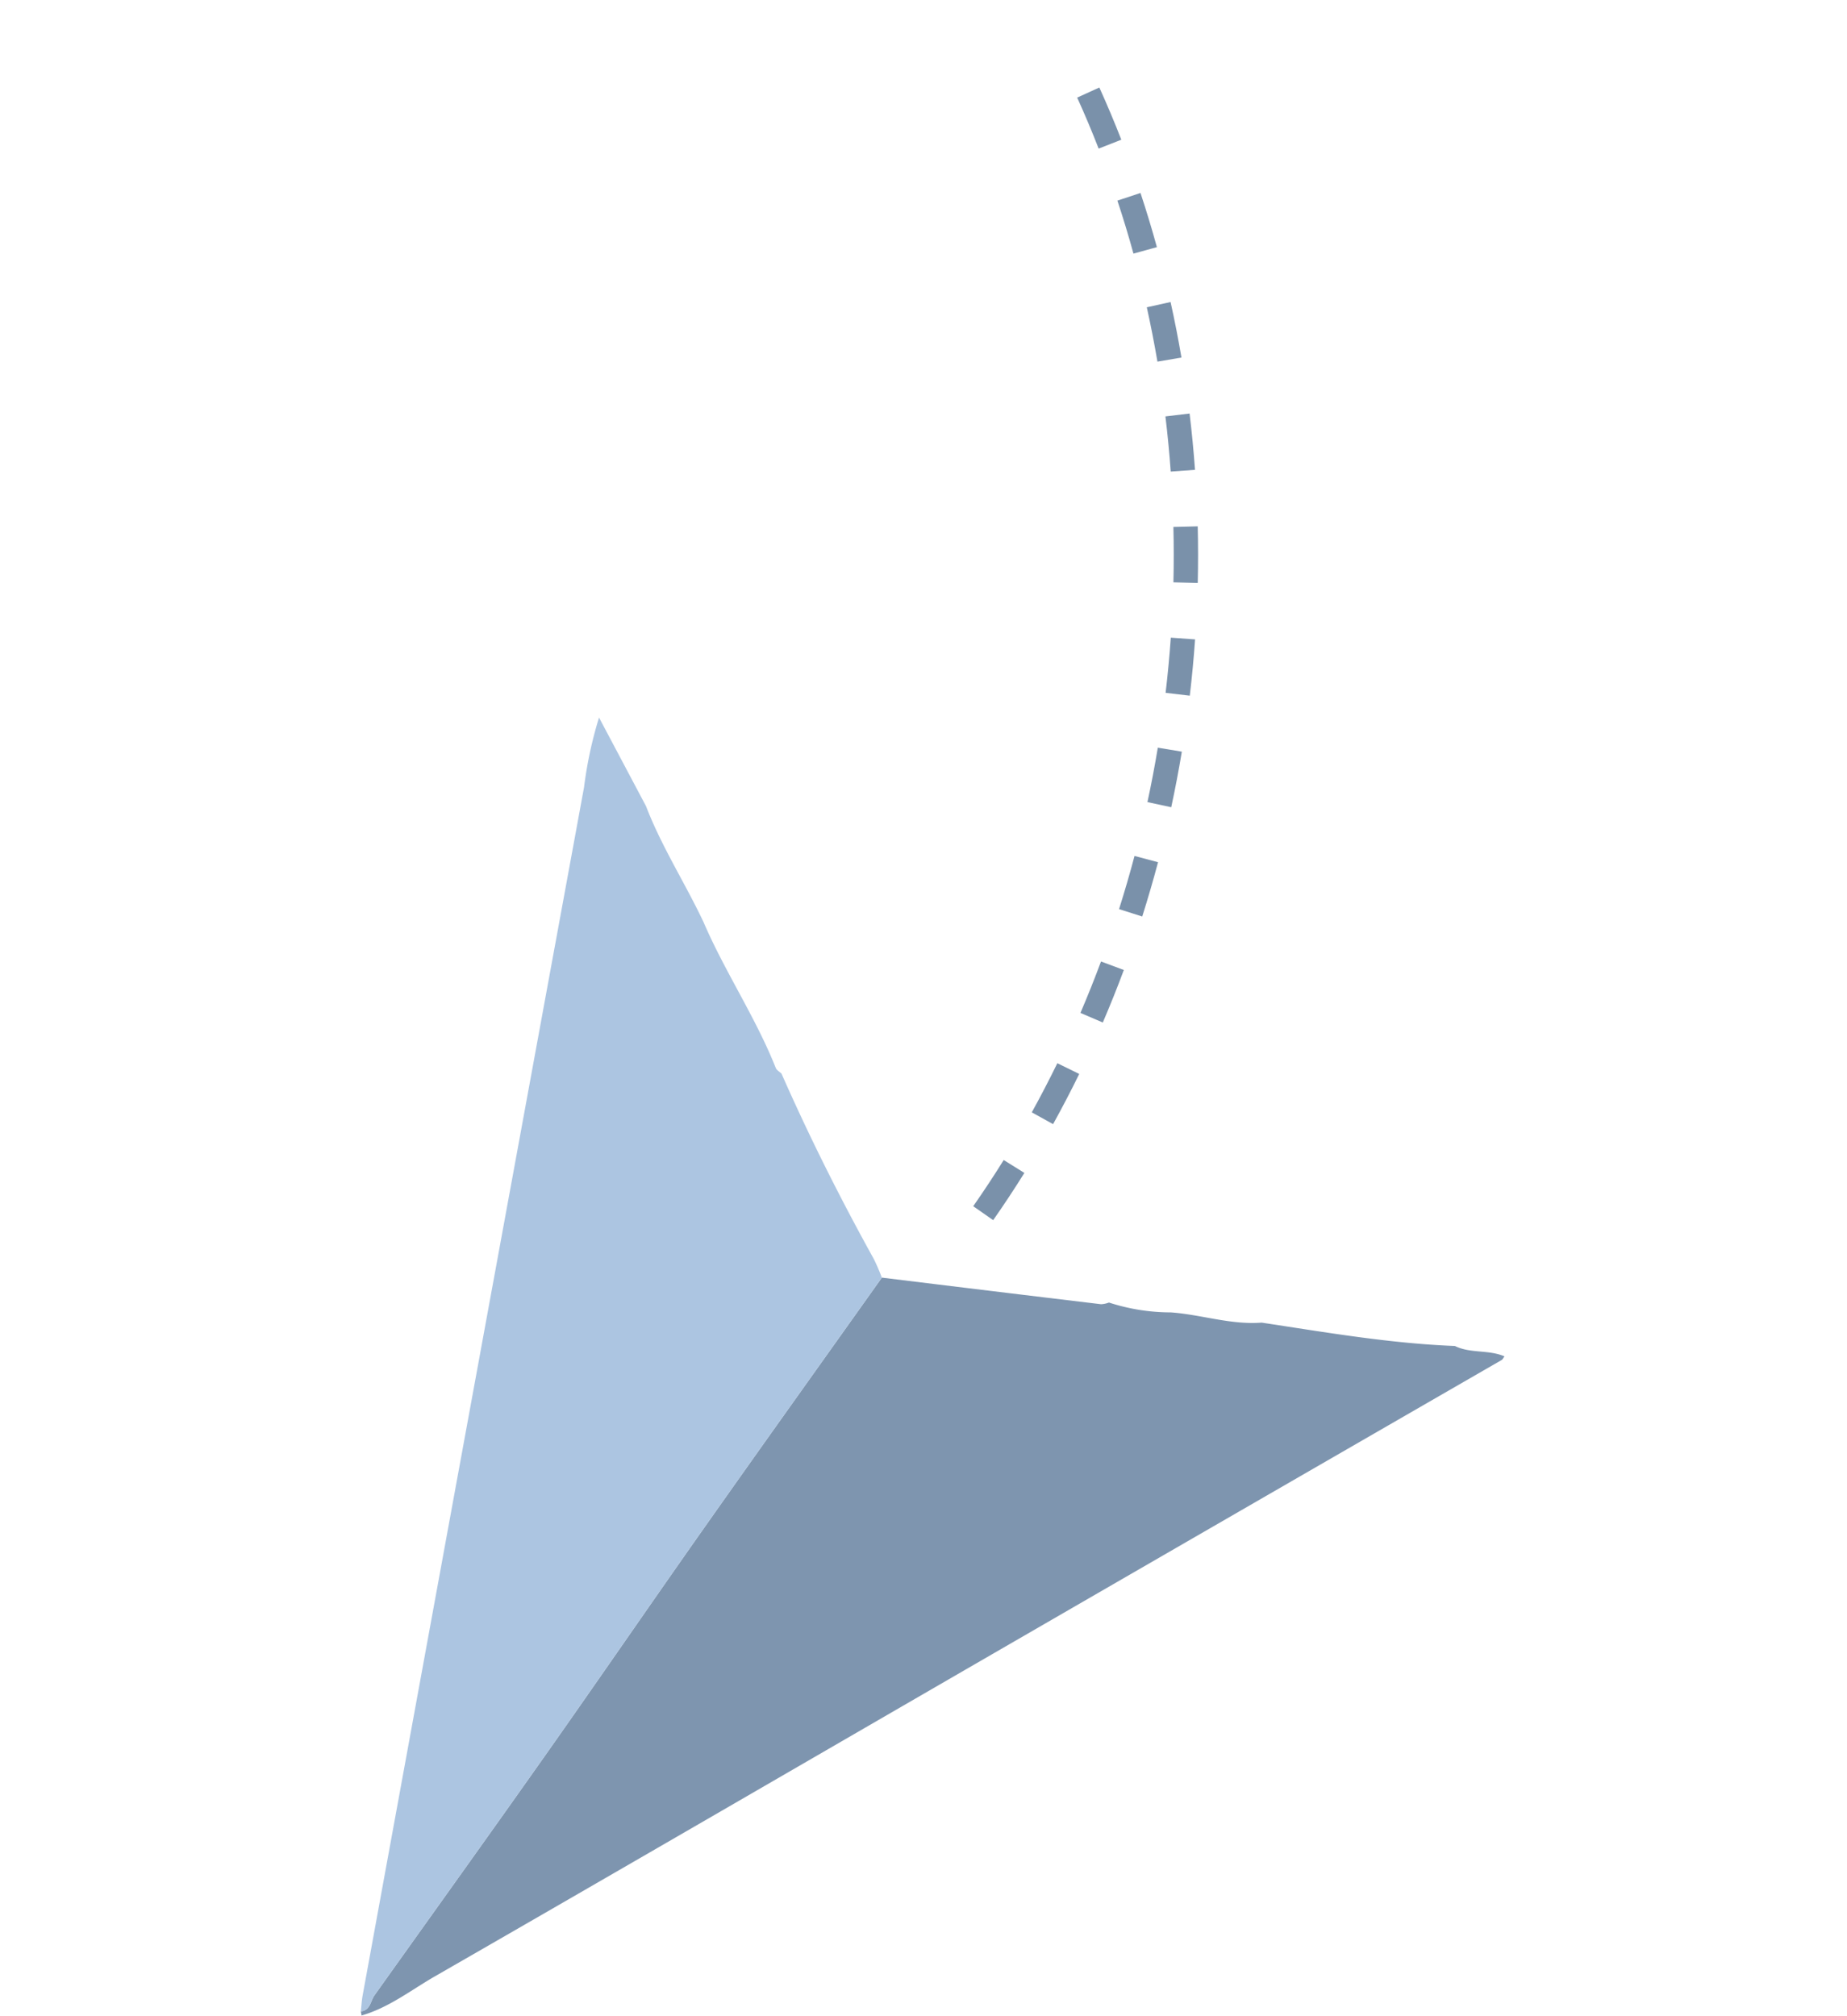
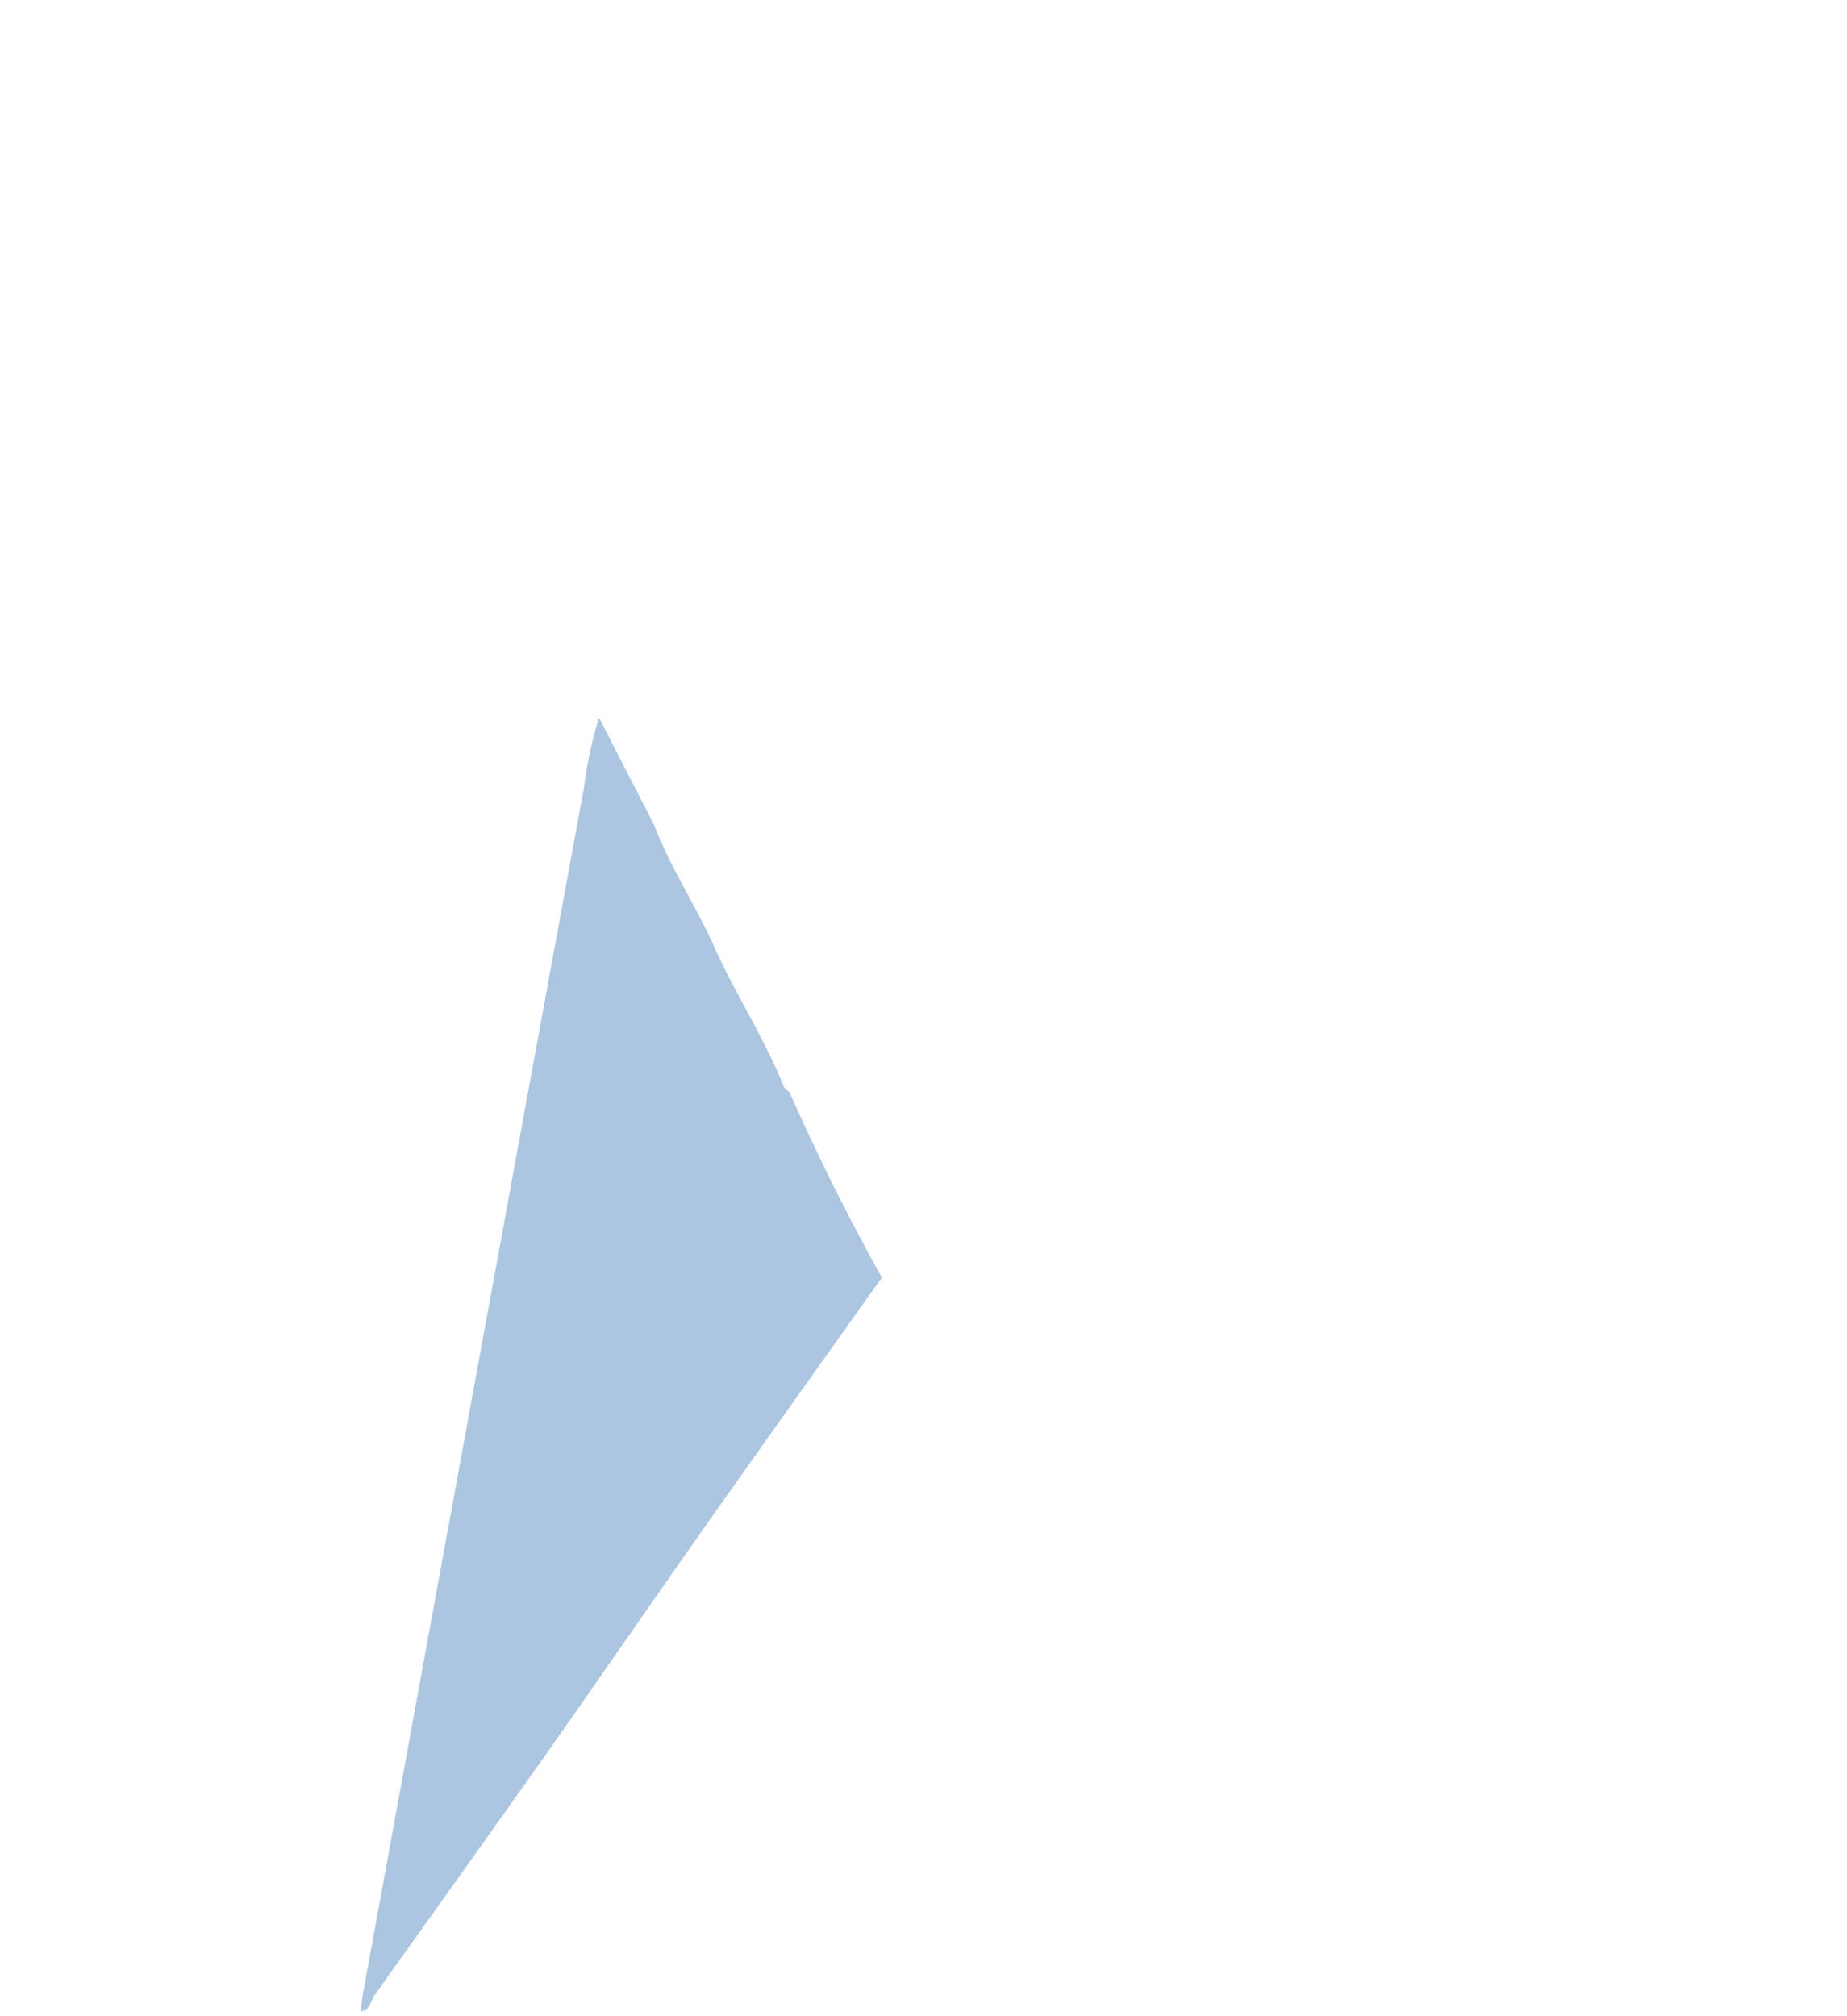
<svg xmlns="http://www.w3.org/2000/svg" id="arrow" width="217.226" height="237.1" viewBox="0 0 217.226 237.1">
  <defs>
    <clipPath id="clip-path">
-       <rect id="Rectangle_11396" data-name="Rectangle 11396" width="96.96" height="103.282" transform="translate(0 0.001)" fill="#7a91aa" />
-     </clipPath>
+       </clipPath>
  </defs>
  <g id="Groupe_297629" data-name="Groupe 297629" transform="matrix(0.978, -0.208, 0.208, 0.978, 0, 37.138)">
    <g id="Groupe_278841" data-name="Groupe 278841" transform="translate(0 60.89)">
-       <path id="Tracé_285231" data-name="Tracé 285231" d="M0,255.465c3.332-.232,6.319-1.716,9.422-2.718C34.049,244.8,58.64,236.73,83.248,228.72q31.982-10.41,63.976-20.784c.122-.04.213-.179.405-.348-1.682-1.184-3.867-1.149-5.454-2.407-7.421-1.885-14.515-4.729-21.662-7.416-3.614-.481-6.75-2.405-10.2-3.4a23.55,23.55,0,0,1-6.874-2.647,2.994,2.994,0,0,1-.952,0Q90.2,187.524,77.92,183.294c-8.826,8.114-17.678,16.2-26.471,24.351-8.033,7.446-15.972,14.995-24.008,22.438-8.448,7.825-16.962,15.579-25.448,23.364-.615.564-.842,1.631-1.973,1.528L0,255.468Z" transform="translate(0 -111.93)" fill="#7e95af" />
-       <path id="Tracé_285232" data-name="Tracé 285232" d="M144.232,178.684c1.131.1,1.359-.963,1.974-1.528,8.486-7.784,17-15.539,25.448-23.363,8.036-7.444,15.975-14.992,24.008-22.438,8.793-8.15,17.645-16.237,26.469-24.351a23.339,23.339,0,0,0-.47-2.354c-2.373-7.769-4.425-15.621-6.081-23.575-.18-.265-.473-.512-.522-.8-1.076-6.309-3.492-12.274-4.74-18.537-1.161-4.94-2.985-9.711-3.779-14.746L203.3,35.639a47.884,47.884,0,0,0-3.429,7.65q-27.545,66.777-55.031,133.578c-.243.589-.406,1.211-.606,1.817" transform="translate(-144.213 -35.639)" fill="#acc5e1" />
+       <path id="Tracé_285232" data-name="Tracé 285232" d="M144.232,178.684c1.131.1,1.359-.963,1.974-1.528,8.486-7.784,17-15.539,25.448-23.363,8.036-7.444,15.975-14.992,24.008-22.438,8.793-8.15,17.645-16.237,26.469-24.351c-2.373-7.769-4.425-15.621-6.081-23.575-.18-.265-.473-.512-.522-.8-1.076-6.309-3.492-12.274-4.74-18.537-1.161-4.94-2.985-9.711-3.779-14.746L203.3,35.639a47.884,47.884,0,0,0-3.429,7.65q-27.545,66.777-55.031,133.578c-.243.589-.406,1.211-.606,1.817" transform="translate(-144.213 -35.639)" fill="#acc5e1" />
    </g>
    <g id="Groupe_278790" data-name="Groupe 278790" transform="matrix(0.891, -0.454, 0.454, 0.891, 45.345, 44.019)">
      <g id="Groupe_278789" data-name="Groupe 278789" transform="translate(0)" clip-path="url(#clip-path)">
-         <path id="Tracé_285220" data-name="Tracé 285220" d="M91.586,0q-.821,3.151-1.814,6.251l2.73.867q1.012-3.168,1.857-6.4ZM87.634,12.394q-1.148,3.049-2.455,6.033L87.8,19.572q1.335-3.049,2.512-6.166Zm-5.21,11.929q-1.459,2.917-3.053,5.758l2.5,1.4q1.629-2.9,3.115-5.879ZM76.045,35.677q-1.735,2.764-3.6,5.434l2.35,1.639q1.9-2.73,3.674-5.548ZM68.592,46.37q-1.99,2.581-4.1,5.066l2.18,1.854q2.156-2.539,4.187-5.174ZM60.156,56.3q-2.224,2.381-4.561,4.658l2,2.05q2.381-2.322,4.652-4.754Zm-9.332,9.094q-2.441,2.164-4.978,4.207l1.794,2.231q2.594-2.088,5.083-4.295ZM40.677,73.567q-2.632,1.922-5.352,3.716l1.573,2.39q2.777-1.833,5.466-3.793ZM29.8,80.734q-2.807,1.658-5.687,3.178l1.332,2.532q2.947-1.552,5.811-3.243ZM18.276,86.8q-2.955,1.373-5.973,2.6l1.072,2.653q3.087-1.25,6.106-2.651ZM6.205,91.679Q3.131,92.742,0,93.644l.791,2.75q3.2-.918,6.35-2.007Z" transform="translate(2.605 0.001)" fill="#7a91aa" />
-       </g>
+         </g>
    </g>
  </g>
</svg>